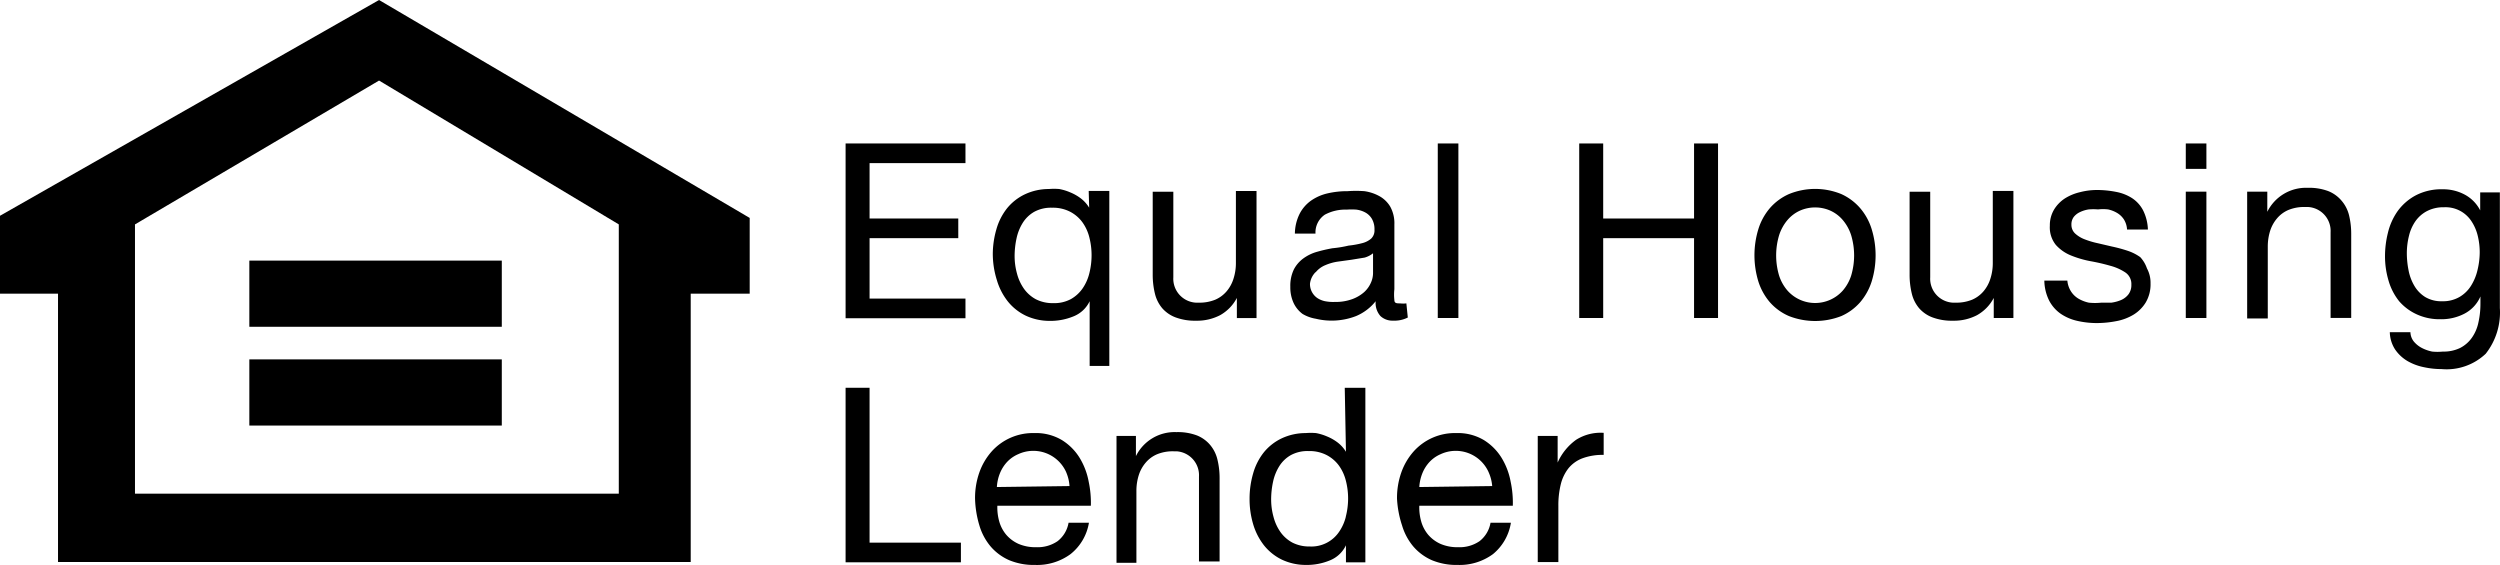
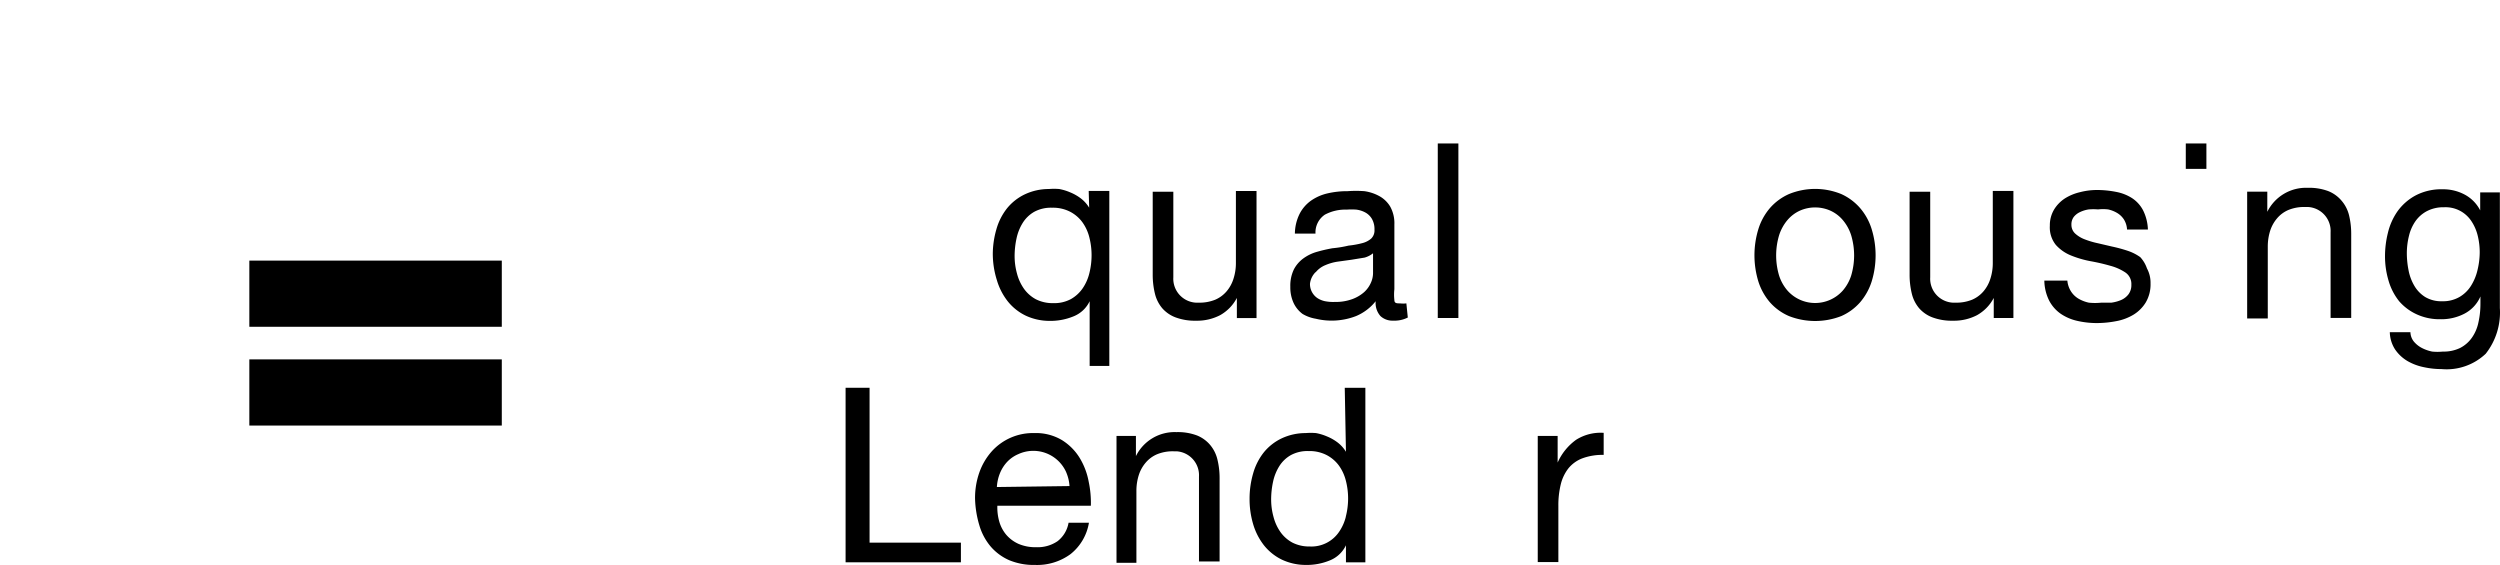
<svg xmlns="http://www.w3.org/2000/svg" width="104.276" height="23.566" viewBox="0 0 104.276 23.566">
  <g transform="translate(-977.724 -2314.451)">
    <g transform="translate(-1021 2214)">
-       <path d="M240.734,3485.415h26.39v-11.19h2.46v-3.16l-15.46-9.09-15.81,9v3.25h2.42Zm3.21-14.08,10.18-6,10,6v11.23h-20.18Z" transform="translate(1760.41 -3361.524)" />
      <rect width="10.53" height="2.76" transform="translate(2009.124 111.321)" />
      <rect width="10.53" height="2.76" transform="translate(2009.124 115.441)" />
-       <path d="M273.584,3475.249h5v-.82h-4v-2.52h3.7v-.82h-3.7v-2.31h4v-.82h-5Z" transform="translate(1760.41 -3361.524)" />
      <path d="M283.744,3470.639a1.4,1.4,0,0,0-.35-.39,1.95,1.95,0,0,0-.44-.25,2.13,2.13,0,0,0-.46-.14,2.58,2.58,0,0,0-.43,0,2.352,2.352,0,0,0-1,.22,2.145,2.145,0,0,0-.75.59,2.5,2.5,0,0,0-.44.87,3.758,3.758,0,0,0-.15,1,3.664,3.664,0,0,0,.17,1.12,2.633,2.633,0,0,0,.45.88,2.155,2.155,0,0,0,.75.6,2.348,2.348,0,0,0,1,.22,2.516,2.516,0,0,0,1-.19,1.259,1.259,0,0,0,.67-.63v2.7h.82v-7.3h-.86Zm.1,2h0a3.07,3.07,0,0,1-.09.72,1.918,1.918,0,0,1-.28.64,1.478,1.478,0,0,1-.49.45,1.462,1.462,0,0,1-.74.17,1.536,1.536,0,0,1-.72-.16,1.46,1.46,0,0,1-.5-.44,1.943,1.943,0,0,1-.29-.63,2.741,2.741,0,0,1-.1-.72,3.5,3.5,0,0,1,.08-.75,2.005,2.005,0,0,1,.26-.65,1.361,1.361,0,0,1,.48-.46,1.457,1.457,0,0,1,.74-.17,1.566,1.566,0,0,1,.76.17,1.479,1.479,0,0,1,.51.44,1.844,1.844,0,0,1,.29.64,2.992,2.992,0,0,1,.09.73Z" transform="translate(1760.41 -3361.524)" />
      <path d="M289.864,3472.939a2.116,2.116,0,0,1-.1.66,1.5,1.5,0,0,1-.29.53,1.294,1.294,0,0,1-.48.35,1.737,1.737,0,0,1-.68.12h-.12a1,1,0,0,1-.94-1.057v0h0v-3.57h-.86v3.46a3.312,3.312,0,0,0,.09.78,1.479,1.479,0,0,0,.3.61,1.382,1.382,0,0,0,.56.39,2.314,2.314,0,0,0,.86.14,2.079,2.079,0,0,0,1-.23,1.753,1.753,0,0,0,.7-.72v.84h.82v-5.3h-.86Z" transform="translate(1760.41 -3361.524)" />
      <path d="M293.194,3475.269a2.813,2.813,0,0,0,1.68-.11,2.064,2.064,0,0,0,.82-.62.821.821,0,0,0,.2.62.734.734,0,0,0,.53.19,1.219,1.219,0,0,0,.61-.13l-.06-.59a1.03,1.03,0,0,1-.26,0c-.14,0-.24,0-.24-.14a1.991,1.991,0,0,1,0-.45v-2.7a1.432,1.432,0,0,0-.17-.74,1.2,1.2,0,0,0-.45-.44,1.826,1.826,0,0,0-.63-.21,4.785,4.785,0,0,0-.7,0,3.623,3.623,0,0,0-.83.09,1.984,1.984,0,0,0-.69.3,1.539,1.539,0,0,0-.48.55,1.9,1.9,0,0,0-.2.83h.86a.892.892,0,0,1,.39-.79,1.794,1.794,0,0,1,.91-.21,2.554,2.554,0,0,1,.41,0,1.074,1.074,0,0,1,.37.12.722.722,0,0,1,.27.26.858.858,0,0,1,.11.46.47.47,0,0,1-.14.37.92.92,0,0,1-.38.19,3.665,3.665,0,0,1-.56.1,4.73,4.73,0,0,1-.67.11,6.518,6.518,0,0,0-.65.15,1.8,1.8,0,0,0-.56.27,1.332,1.332,0,0,0-.4.46,1.558,1.558,0,0,0-.15.73,1.533,1.533,0,0,0,.14.68,1.225,1.225,0,0,0,.37.45A1.572,1.572,0,0,0,293.194,3475.269Zm0-1.94h0a1,1,0,0,1,.39-.29,2.055,2.055,0,0,1,.52-.15l.58-.08.55-.09a.994.994,0,0,0,.35-.18v.84a.994.994,0,0,1-.09.39,1.151,1.151,0,0,1-.28.39,1.556,1.556,0,0,1-.49.29,2,2,0,0,1-.73.12,1.777,1.777,0,0,1-.41-.03.931.931,0,0,1-.32-.13.708.708,0,0,1-.31-.6.813.813,0,0,1,.23-.48Z" transform="translate(1760.41 -3361.524)" />
      <rect width="0.86" height="7.28" transform="translate(2058.694 106.435)" />
-       <path d="M309.974,3475.239v-7.28h-1v3.13h-3.79v-3.13h-1v7.28h1v-3.33h3.79v3.33Z" transform="translate(1760.41 -3361.524)" />
      <path d="M316.384,3473.709a3.714,3.714,0,0,0,0-2.17,2.457,2.457,0,0,0-.48-.88,2.283,2.283,0,0,0-.79-.59,2.885,2.885,0,0,0-2.18,0,2.275,2.275,0,0,0-.8.59,2.473,2.473,0,0,0-.48.88,3.731,3.731,0,0,0,0,2.17,2.494,2.494,0,0,0,.48.87,2.234,2.234,0,0,0,.8.58,3,3,0,0,0,2.18,0,2.247,2.247,0,0,0,.79-.58A2.494,2.494,0,0,0,316.384,3473.709Zm-.86-.23a1.791,1.791,0,0,1-.35.62,1.543,1.543,0,0,1-2.3,0,1.791,1.791,0,0,1-.35-.62,2.93,2.93,0,0,1,0-1.7,1.844,1.844,0,0,1,.35-.63,1.489,1.489,0,0,1,.52-.39,1.569,1.569,0,0,1,1.26,0,1.48,1.48,0,0,1,.52.39,1.844,1.844,0,0,1,.35.63A2.93,2.93,0,0,1,315.524,3473.479Z" transform="translate(1760.41 -3361.524)" />
      <path d="M321.474,3475.239h.82v-5.3h-.86v3a2.115,2.115,0,0,1-.1.66,1.5,1.5,0,0,1-.29.53,1.294,1.294,0,0,1-.48.35,1.738,1.738,0,0,1-.68.12h-.12a1,1,0,0,1-.94-1.057v0h0v-3.57h-.86v3.46a3.315,3.315,0,0,0,.09.78,1.479,1.479,0,0,0,.3.61,1.382,1.382,0,0,0,.56.39,2.314,2.314,0,0,0,.86.14,2.079,2.079,0,0,0,1-.23,1.752,1.752,0,0,0,.7-.72Z" transform="translate(1760.41 -3361.524)" />
      <path d="M327.584,3472.7a1.983,1.983,0,0,0-.54-.27,5.987,5.987,0,0,0-.63-.17l-.6-.14a3.457,3.457,0,0,1-.54-.16,1.237,1.237,0,0,1-.4-.24.492.492,0,0,1-.16-.37.52.52,0,0,1,.1-.33.718.718,0,0,1,.26-.2,1.289,1.289,0,0,1,.36-.11,2.312,2.312,0,0,1,.39,0,1.858,1.858,0,0,1,.42,0,1.252,1.252,0,0,1,.38.15.853.853,0,0,1,.28.27.881.881,0,0,1,.13.42h.87a1.934,1.934,0,0,0-.2-.8,1.36,1.36,0,0,0-.46-.51,1.868,1.868,0,0,0-.66-.26,4.113,4.113,0,0,0-.82-.08,2.815,2.815,0,0,0-.69.09,2.056,2.056,0,0,0-.63.26,1.462,1.462,0,0,0-.45.46,1.279,1.279,0,0,0-.18.68,1.163,1.163,0,0,0,.25.8,1.7,1.7,0,0,0,.63.44,4.247,4.247,0,0,0,.82.24,8.172,8.172,0,0,1,.82.19,2.1,2.1,0,0,1,.63.28.58.58,0,0,1,.25.51.636.636,0,0,1-.12.4.777.777,0,0,1-.31.24,1.58,1.58,0,0,1-.41.11h-.42a2.58,2.58,0,0,1-.51,0,1.451,1.451,0,0,1-.44-.17.94.94,0,0,1-.32-.32,1,1,0,0,1-.14-.43h-.96a1.929,1.929,0,0,0,.2.83,1.533,1.533,0,0,0,.48.55,2,2,0,0,0,.7.3,3.623,3.623,0,0,0,.83.09,4.27,4.27,0,0,0,.79-.08,2.129,2.129,0,0,0,.72-.27,1.537,1.537,0,0,0,.51-.51,1.48,1.48,0,0,0,.2-.79,1.246,1.246,0,0,0-.15-.63A1.307,1.307,0,0,0,327.584,3472.7Z" transform="translate(1760.41 -3361.524)" />
      <rect width="0.86" height="1.06" transform="translate(2089.894 106.435)" />
-       <rect width="0.86" height="5.27" transform="translate(2089.894 108.445)" />
      <path d="M335.984,3470.349a1.409,1.409,0,0,0-.55-.4,2.251,2.251,0,0,0-.86-.14,1.8,1.8,0,0,0-1.69,1v-.84h-.84v5.29h.86v-3a2.169,2.169,0,0,1,.1-.66,1.5,1.5,0,0,1,.29-.52,1.27,1.27,0,0,1,.48-.35,1.723,1.723,0,0,1,.68-.12h.13a1,1,0,0,1,.94,1.056v0h0v3.57h.86v-3.5a3.3,3.3,0,0,0-.09-.78A1.466,1.466,0,0,0,335.984,3470.349Z" transform="translate(1760.41 -3361.524)" />
      <path d="M341.764,3470v.75a1.539,1.539,0,0,0-.65-.66,1.9,1.9,0,0,0-.91-.22,2.309,2.309,0,0,0-1.14.26,2.223,2.223,0,0,0-.75.66,2.63,2.63,0,0,0-.4.9,4.014,4.014,0,0,0-.12,1,3.53,3.53,0,0,0,.15,1,2.47,2.47,0,0,0,.44.85,2.139,2.139,0,0,0,.72.54,2.272,2.272,0,0,0,1,.21,2.081,2.081,0,0,0,1-.23,1.463,1.463,0,0,0,.67-.72v.3a3.566,3.566,0,0,1-.09.81,1.688,1.688,0,0,1-.28.63,1.357,1.357,0,0,1-.48.41,1.582,1.582,0,0,1-.72.15,2.284,2.284,0,0,1-.44,0,1.637,1.637,0,0,1-.43-.15,1.084,1.084,0,0,1-.33-.26.644.644,0,0,1-.15-.4h-.86a1.375,1.375,0,0,0,.22.72,1.627,1.627,0,0,0,.51.48,2.245,2.245,0,0,0,.69.26,3.473,3.473,0,0,0,.74.08,2.371,2.371,0,0,0,1.84-.64,2.79,2.79,0,0,0,.59-1.91V3470Zm-.11,3.23a2.147,2.147,0,0,1-.27.66,1.4,1.4,0,0,1-.48.47,1.368,1.368,0,0,1-.73.18,1.3,1.3,0,0,1-.71-.18,1.357,1.357,0,0,1-.45-.47,2.013,2.013,0,0,1-.24-.65,3.685,3.685,0,0,1-.07-.71,3,3,0,0,1,.09-.72,1.79,1.79,0,0,1,.27-.61,1.364,1.364,0,0,1,.48-.42,1.474,1.474,0,0,1,.71-.16,1.288,1.288,0,0,1,1.15.59,1.884,1.884,0,0,1,.26.61,2.88,2.88,0,0,1,.08.68A3.2,3.2,0,0,1,341.654,3473.229Z" transform="translate(1760.41 -3361.524)" />
      <path d="M274.584,3478.149h-1v7.28h4.81v-.82h-3.81Z" transform="translate(1760.41 -3361.524)" />
      <path d="M283.724,3482.069a2.921,2.921,0,0,0-.38-1,2.273,2.273,0,0,0-.74-.74,2.117,2.117,0,0,0-1.15-.29,2.308,2.308,0,0,0-1.78.77,2.647,2.647,0,0,0-.51.87,3.19,3.19,0,0,0-.18,1.1,4.267,4.267,0,0,0,.18,1.11,2.427,2.427,0,0,0,.47.88,2.169,2.169,0,0,0,.77.57,2.666,2.666,0,0,0,1.08.2,2.357,2.357,0,0,0,1.48-.45,2.109,2.109,0,0,0,.77-1.31h-.85a1.232,1.232,0,0,1-.46.77,1.473,1.473,0,0,1-.89.25,1.774,1.774,0,0,1-.74-.14,1.47,1.47,0,0,1-.51-.38,1.5,1.5,0,0,1-.29-.55,2.135,2.135,0,0,1-.08-.66h3.9A4.193,4.193,0,0,0,283.724,3482.069Zm-3.83.22a1.811,1.811,0,0,1,.13-.58,1.537,1.537,0,0,1,.3-.47,1.377,1.377,0,0,1,.46-.32,1.5,1.5,0,0,1,1.992.731l.008.019h0a1.761,1.761,0,0,1,.14.58Z" transform="translate(1760.41 -3361.524)" />
      <path d="M288.794,3480.539a1.411,1.411,0,0,0-.55-.4,2.256,2.256,0,0,0-.86-.14,1.8,1.8,0,0,0-1.69,1v-.84h-.81v5.29h.83v-3a2.17,2.17,0,0,1,.1-.66,1.5,1.5,0,0,1,.29-.52,1.272,1.272,0,0,1,.48-.35,1.719,1.719,0,0,1,.68-.12h.12a1,1,0,0,1,.94,1.056v0h0v3.54h.86v-3.47a3.3,3.3,0,0,0-.09-.78A1.473,1.473,0,0,0,288.794,3480.539Z" transform="translate(1760.41 -3361.524)" />
      <path d="M294.454,3480.819a1.4,1.4,0,0,0-.35-.39,1.949,1.949,0,0,0-.44-.25,2.129,2.129,0,0,0-.46-.14,2.581,2.581,0,0,0-.43,0,2.352,2.352,0,0,0-1,.22,2.143,2.143,0,0,0-.75.59,2.5,2.5,0,0,0-.44.87,3.761,3.761,0,0,0-.15,1.06,3.656,3.656,0,0,0,.15,1.06,2.633,2.633,0,0,0,.45.88,2.158,2.158,0,0,0,.75.6,2.351,2.351,0,0,0,1,.22,2.525,2.525,0,0,0,1-.19,1.259,1.259,0,0,0,.67-.63v.71h.81v-7.28h-.86Zm0,2.69a1.914,1.914,0,0,1-.28.64,1.393,1.393,0,0,1-1.23.62,1.539,1.539,0,0,1-.72-.16,1.457,1.457,0,0,1-.5-.44,1.942,1.942,0,0,1-.29-.63,2.743,2.743,0,0,1-.1-.72,3.5,3.5,0,0,1,.08-.75,2.006,2.006,0,0,1,.26-.65,1.366,1.366,0,0,1,.48-.46,1.456,1.456,0,0,1,.74-.17,1.566,1.566,0,0,1,.76.17,1.482,1.482,0,0,1,.51.44,1.849,1.849,0,0,1,.29.64,2.961,2.961,0,0,1,.09.75,3.067,3.067,0,0,1-.1.75Z" transform="translate(1760.41 -3361.524)" />
-       <path d="M301.324,3482.069a2.921,2.921,0,0,0-.38-1,2.273,2.273,0,0,0-.74-.74,2.117,2.117,0,0,0-1.15-.29,2.308,2.308,0,0,0-1.78.77,2.647,2.647,0,0,0-.51.87,3.19,3.19,0,0,0-.18,1.1,4.244,4.244,0,0,0,.21,1.11,2.427,2.427,0,0,0,.47.88,2.169,2.169,0,0,0,.77.57,2.666,2.666,0,0,0,1.08.2,2.355,2.355,0,0,0,1.47-.45,2.111,2.111,0,0,0,.75-1.31h-.85a1.232,1.232,0,0,1-.46.77,1.473,1.473,0,0,1-.89.25,1.774,1.774,0,0,1-.74-.14,1.47,1.47,0,0,1-.51-.38,1.5,1.5,0,0,1-.29-.55,2.134,2.134,0,0,1-.08-.66h3.9A4.193,4.193,0,0,0,301.324,3482.069Zm-3.81.22a1.81,1.81,0,0,1,.13-.58,1.536,1.536,0,0,1,.3-.47,1.377,1.377,0,0,1,.46-.32,1.5,1.5,0,0,1,1.992.731l.008.019h0a1.739,1.739,0,0,1,.15.58Z" transform="translate(1760.41 -3361.524)" />
      <path d="M303.284,3481.269v-1.11h-.83v5.26h.86v-2.34a3.632,3.632,0,0,1,.1-.9,1.761,1.761,0,0,1,.32-.67,1.385,1.385,0,0,1,.59-.42,2.4,2.4,0,0,1,.88-.14v-.92a1.91,1.91,0,0,0-1.15.29A2.339,2.339,0,0,0,303.284,3481.269Z" transform="translate(1760.41 -3361.524)" />
    </g>
  </g>
</svg>